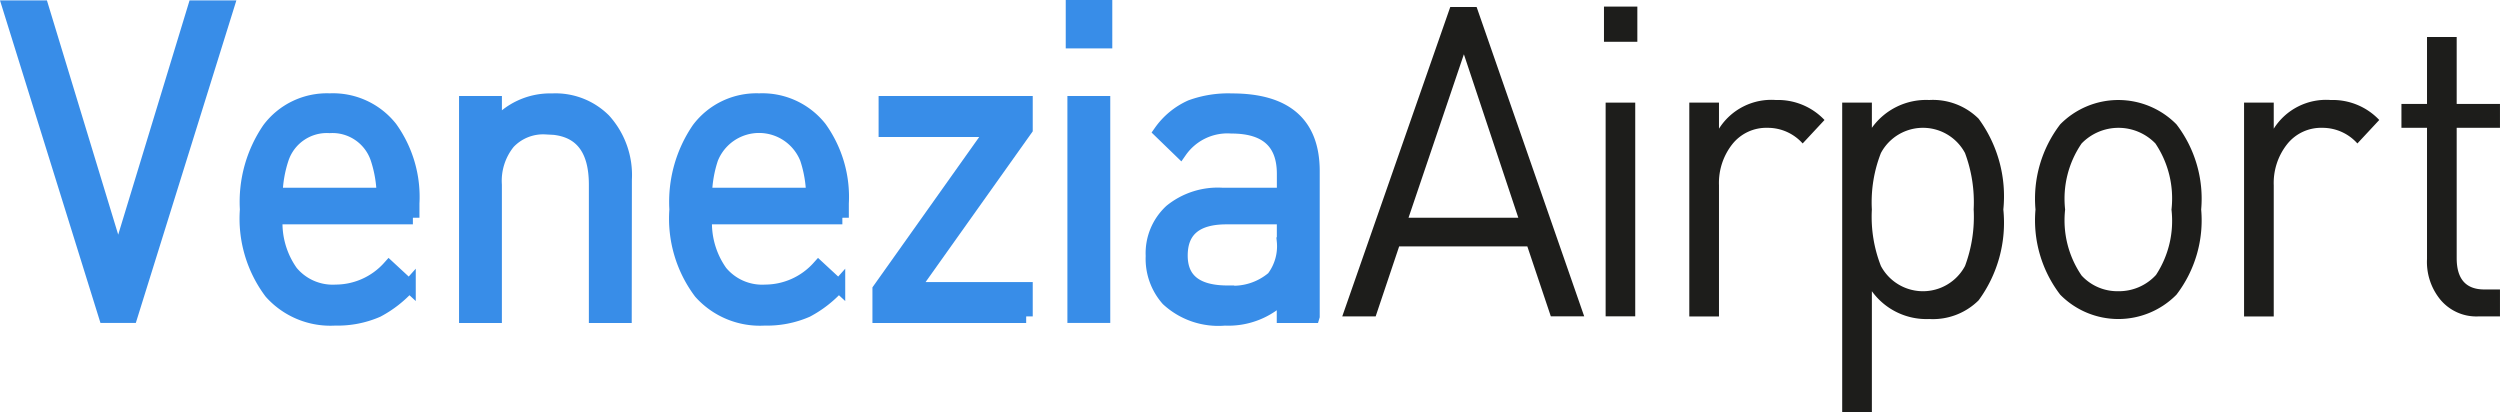
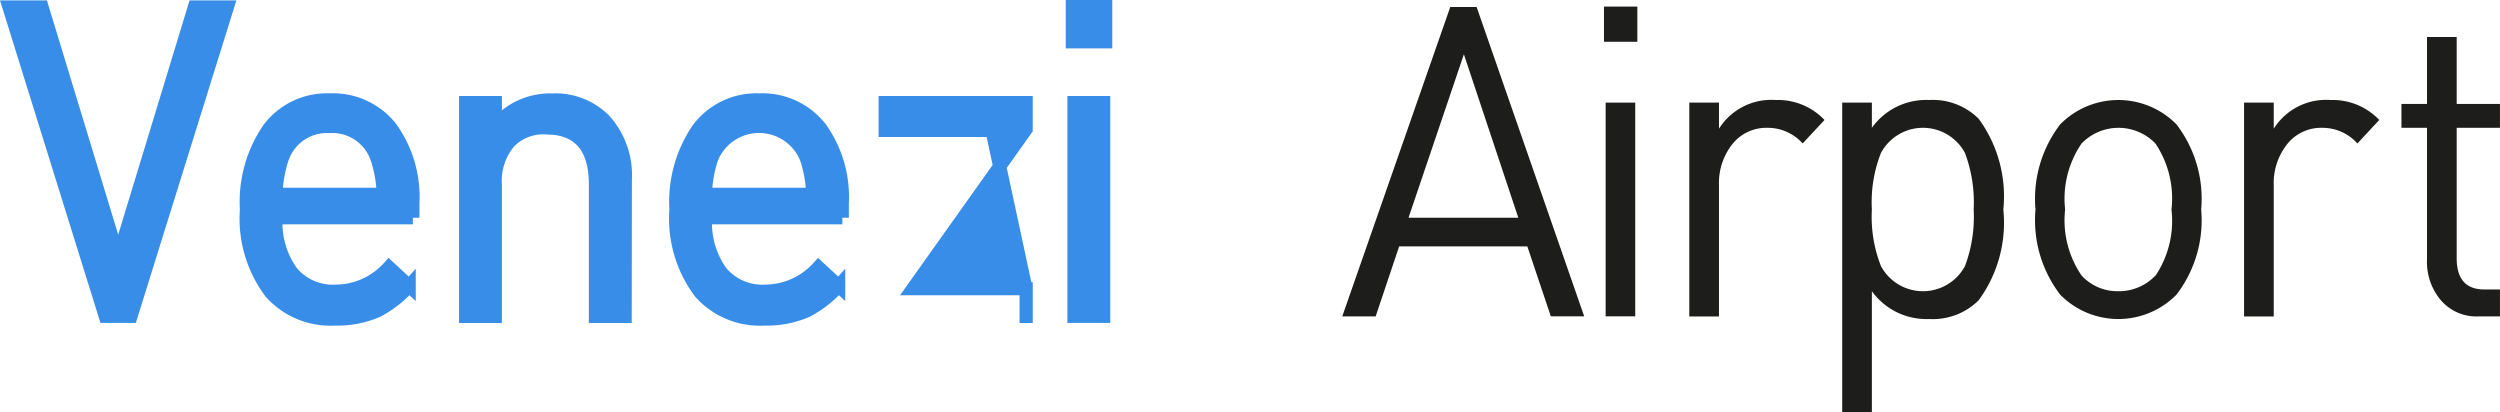
<svg xmlns="http://www.w3.org/2000/svg" width="94.838" height="15.628" viewBox="0 0 94.838 15.628">
  <g id="Venice_Airport_logo" transform="translate(0.34 0.25)">
    <path id="Tracciato_2106" data-name="Tracciato 2106" d="M8.632.271,4.973,12.006H4L.345.271H1.6L4.489,9.765,7.381.271Z" transform="translate(-0.345 -0.255)" fill="#388de8" stroke="#388de8" stroke-miterlimit="10" stroke-width="0.5" />
    <path id="Tracciato_2107" data-name="Tracciato 2107" d="M18.758,9.232H13.567a3.2,3.2,0,0,0,.586,2.056,2.031,2.031,0,0,0,1.681.729,2.728,2.728,0,0,0,2.017-.907l.766.709a4.316,4.316,0,0,1-1.2.94,3.787,3.787,0,0,1-1.611.313,3.034,3.034,0,0,1-2.439-1.005,4.663,4.663,0,0,1-.922-3.148,4.907,4.907,0,0,1,.844-3.057,2.762,2.762,0,0,1,2.314-1.1A2.8,2.8,0,0,1,17.921,5.82a4.5,4.5,0,0,1,.836,2.868v.544h0Zm-1.126-.89A4.65,4.65,0,0,0,17.4,6.99a1.785,1.785,0,0,0-1.8-1.219A1.785,1.785,0,0,0,13.8,6.99a4.646,4.646,0,0,0-.234,1.352Z" transform="translate(-3.435 -1.221)" fill="#388de8" stroke="#388de8" stroke-miterlimit="10" stroke-width="0.5" />
    <path id="Tracciato_2108" data-name="Tracciato 2108" d="M29.664,12.973H28.538V7.979q0-2.159-1.892-2.159a1.793,1.793,0,0,0-1.4.56,2.3,2.3,0,0,0-.508,1.6v4.994H23.613V4.864h1.126v.89A2.682,2.682,0,0,1,26.9,4.765a2.619,2.619,0,0,1,1.97.758,3.11,3.11,0,0,1,.8,2.258Z" transform="translate(-6.289 -1.221)" fill="#388de8" stroke="#388de8" stroke-miterlimit="10" stroke-width="0.5" />
    <path id="Tracciato_2109" data-name="Tracciato 2109" d="M40.64,9.232H35.449a3.2,3.2,0,0,0,.586,2.056,2.031,2.031,0,0,0,1.681.729,2.728,2.728,0,0,0,2.017-.907l.766.709a4.316,4.316,0,0,1-1.2.94,3.787,3.787,0,0,1-1.61.313,3.034,3.034,0,0,1-2.439-1.005,4.663,4.663,0,0,1-.922-3.148,4.907,4.907,0,0,1,.844-3.057,2.762,2.762,0,0,1,2.314-1.1A2.8,2.8,0,0,1,39.8,5.82a4.5,4.5,0,0,1,.836,2.868v.544h0Zm-1.126-.89a4.65,4.65,0,0,0-.234-1.352,1.935,1.935,0,0,0-3.6,0,4.646,4.646,0,0,0-.234,1.352Z" transform="translate(-9.025 -1.221)" fill="#388de8" stroke="#388de8" stroke-miterlimit="10" stroke-width="0.5" />
-     <path id="Tracciato_2110" data-name="Tracciato 2110" d="M50.258,13H44.676V11.979L48.96,5.946h-4.05V4.891h5.347V5.9l-4.3,6.049h4.3V13h0Z" transform="translate(-11.67 -1.248)" fill="#388de8" stroke="#388de8" stroke-miterlimit="10" stroke-width="0.5" />
+     <path id="Tracciato_2110" data-name="Tracciato 2110" d="M50.258,13V11.979L48.96,5.946h-4.05V4.891h5.347V5.9l-4.3,6.049h4.3V13h0Z" transform="translate(-11.67 -1.248)" fill="#388de8" stroke="#388de8" stroke-miterlimit="10" stroke-width="0.5" />
    <path id="Tracciato_2111" data-name="Tracciato 2111" d="M55.791,1.585H54.525V.25h1.266V1.585h0ZM55.713,12H54.588V3.893h1.126V12Z" transform="translate(-14.186 -0.25)" fill="#388de8" stroke="#388de8" stroke-miterlimit="10" stroke-width="0.5" />
-     <path id="Tracciato_2112" data-name="Tracciato 2112" d="M64.7,12.973H63.571V12.2a2.916,2.916,0,0,1-2.22.873,2.836,2.836,0,0,1-2.173-.742,2.333,2.333,0,0,1-.579-1.648,2.19,2.19,0,0,1,.7-1.714,2.833,2.833,0,0,1,1.962-.626h2.314V7.567q0-1.78-1.97-1.78a2.178,2.178,0,0,0-1.939.923L58.9,5.968a2.83,2.83,0,0,1,1.157-.956,4.13,4.13,0,0,1,1.564-.247q3.08,0,3.08,2.7v5.505h0Zm-1.126-2.868V9.232H61.413q-1.72,0-1.72,1.434,0,1.384,1.767,1.385a2.326,2.326,0,0,0,1.72-.544,1.975,1.975,0,0,0,.391-1.4h0Z" transform="translate(-15.227 -1.221)" fill="#388de8" stroke="#388de8" stroke-miterlimit="10" stroke-width="0.5" />
    <path id="Tracciato_2113" data-name="Tracciato 2113" d="M77.457,12.006H76.191L75.3,9.353H70.437l-.891,2.654H68.279L72.376.271h1Zm-2.5-3.742-2.064-6.2-2.1,6.2Z" transform="translate(-17.7 -0.255)" fill="#1d1d1b" />
    <path id="Tracciato_2114" data-name="Tracciato 2114" d="M82.881,1.585H81.614V.25h1.266V1.585h0ZM82.8,12H81.677V3.893H82.8V12Z" transform="translate(-21.107 -0.25)" fill="#1d1d1b" />
    <path id="Tracciato_2115" data-name="Tracciato 2115" d="M91.09,5.523l-.829.89a1.773,1.773,0,0,0-1.329-.593,1.645,1.645,0,0,0-1.337.618A2.372,2.372,0,0,0,87.087,8v4.977H85.961V4.864h1.126v.989a2.345,2.345,0,0,1,2.158-1.088,2.431,2.431,0,0,1,1.845.758h0Z" transform="translate(-22.217 -1.221)" fill="#1d1d1b" />
    <path id="Tracciato_2116" data-name="Tracciato 2116" d="M99.865,8.919a4.975,4.975,0,0,1-.938,3.445,2.462,2.462,0,0,1-1.876.709,2.552,2.552,0,0,1-2.173-1.055V16.6H93.752V4.864h1.126V5.82a2.527,2.527,0,0,1,2.173-1.055,2.463,2.463,0,0,1,1.876.709,4.975,4.975,0,0,1,.938,3.445h0Zm-1.126,0a5.34,5.34,0,0,0-.328-2.143,1.808,1.808,0,0,0-3.19,0,5.119,5.119,0,0,0-.344,2.143,5.118,5.118,0,0,0,.344,2.143,1.808,1.808,0,0,0,3.19,0A5.338,5.338,0,0,0,98.74,8.919Z" transform="translate(-24.208 -1.221)" fill="#1d1d1b" />
    <path id="Tracciato_2117" data-name="Tracciato 2117" d="M109.886,8.919a4.635,4.635,0,0,1-.938,3.231,3.094,3.094,0,0,1-4.409,0,4.638,4.638,0,0,1-.938-3.231,4.638,4.638,0,0,1,.938-3.231,3.094,3.094,0,0,1,4.409,0A4.636,4.636,0,0,1,109.886,8.919Zm-1.126,0a3.739,3.739,0,0,0-.61-2.505,1.947,1.947,0,0,0-2.8,0,3.708,3.708,0,0,0-.625,2.505,3.708,3.708,0,0,0,.625,2.505,1.842,1.842,0,0,0,1.392.594,1.9,1.9,0,0,0,1.431-.618,3.737,3.737,0,0,0,.586-2.481h0Z" transform="translate(-26.724 -1.221)" fill="#1d1d1b" />
    <path id="Tracciato_2118" data-name="Tracciato 2118" d="M119.355,5.523l-.829.89A1.773,1.773,0,0,0,117.2,5.82a1.645,1.645,0,0,0-1.337.618A2.372,2.372,0,0,0,115.353,8v4.977h-1.126V4.864h1.126v.989a2.345,2.345,0,0,1,2.158-1.088,2.431,2.431,0,0,1,1.845.758h0Z" transform="translate(-29.438 -1.221)" fill="#1d1d1b" />
    <path id="Tracciato_2119" data-name="Tracciato 2119" d="M125.986,12.318h-.8a1.776,1.776,0,0,1-1.47-.643,2.257,2.257,0,0,1-.5-1.533V5.165h-.97V4.258h.97V1.72h1.126V4.258h1.642v.907h-1.642V10.11q0,1.186,1.048,1.187h.594v1.022h0Z" transform="translate(-31.487 -0.566)" fill="#1d1d1b" />
  </g>
</svg>